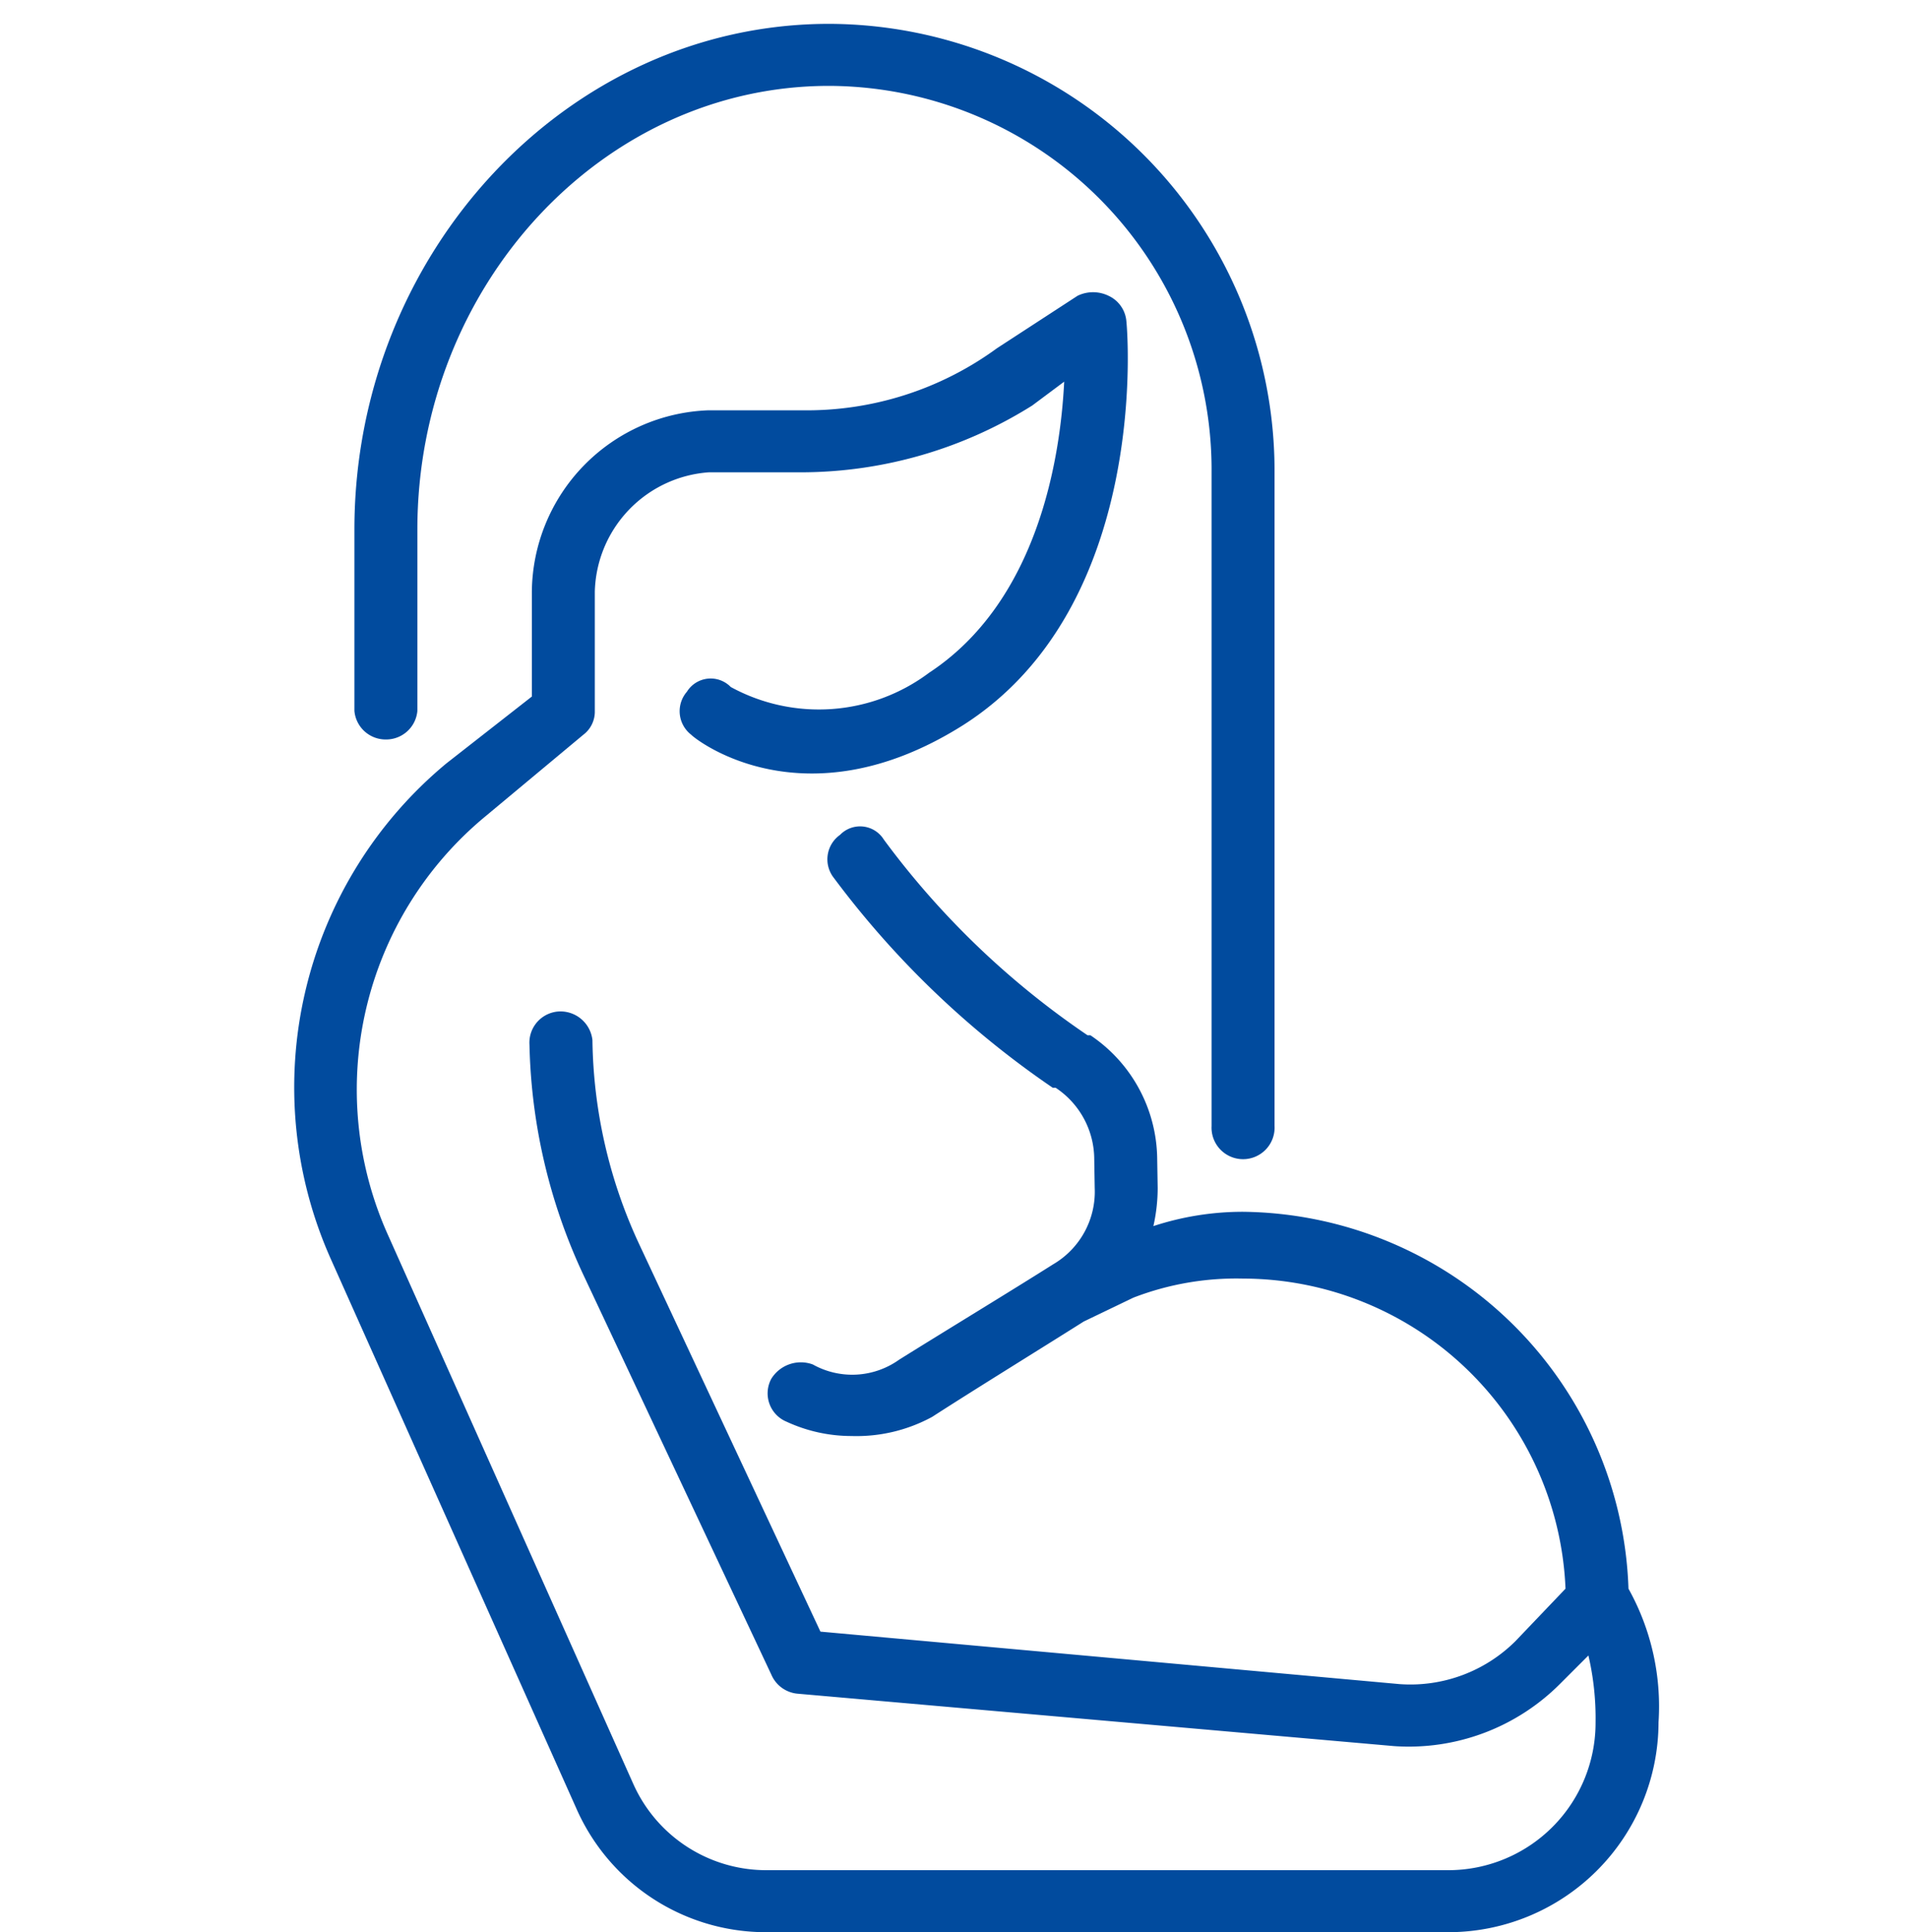
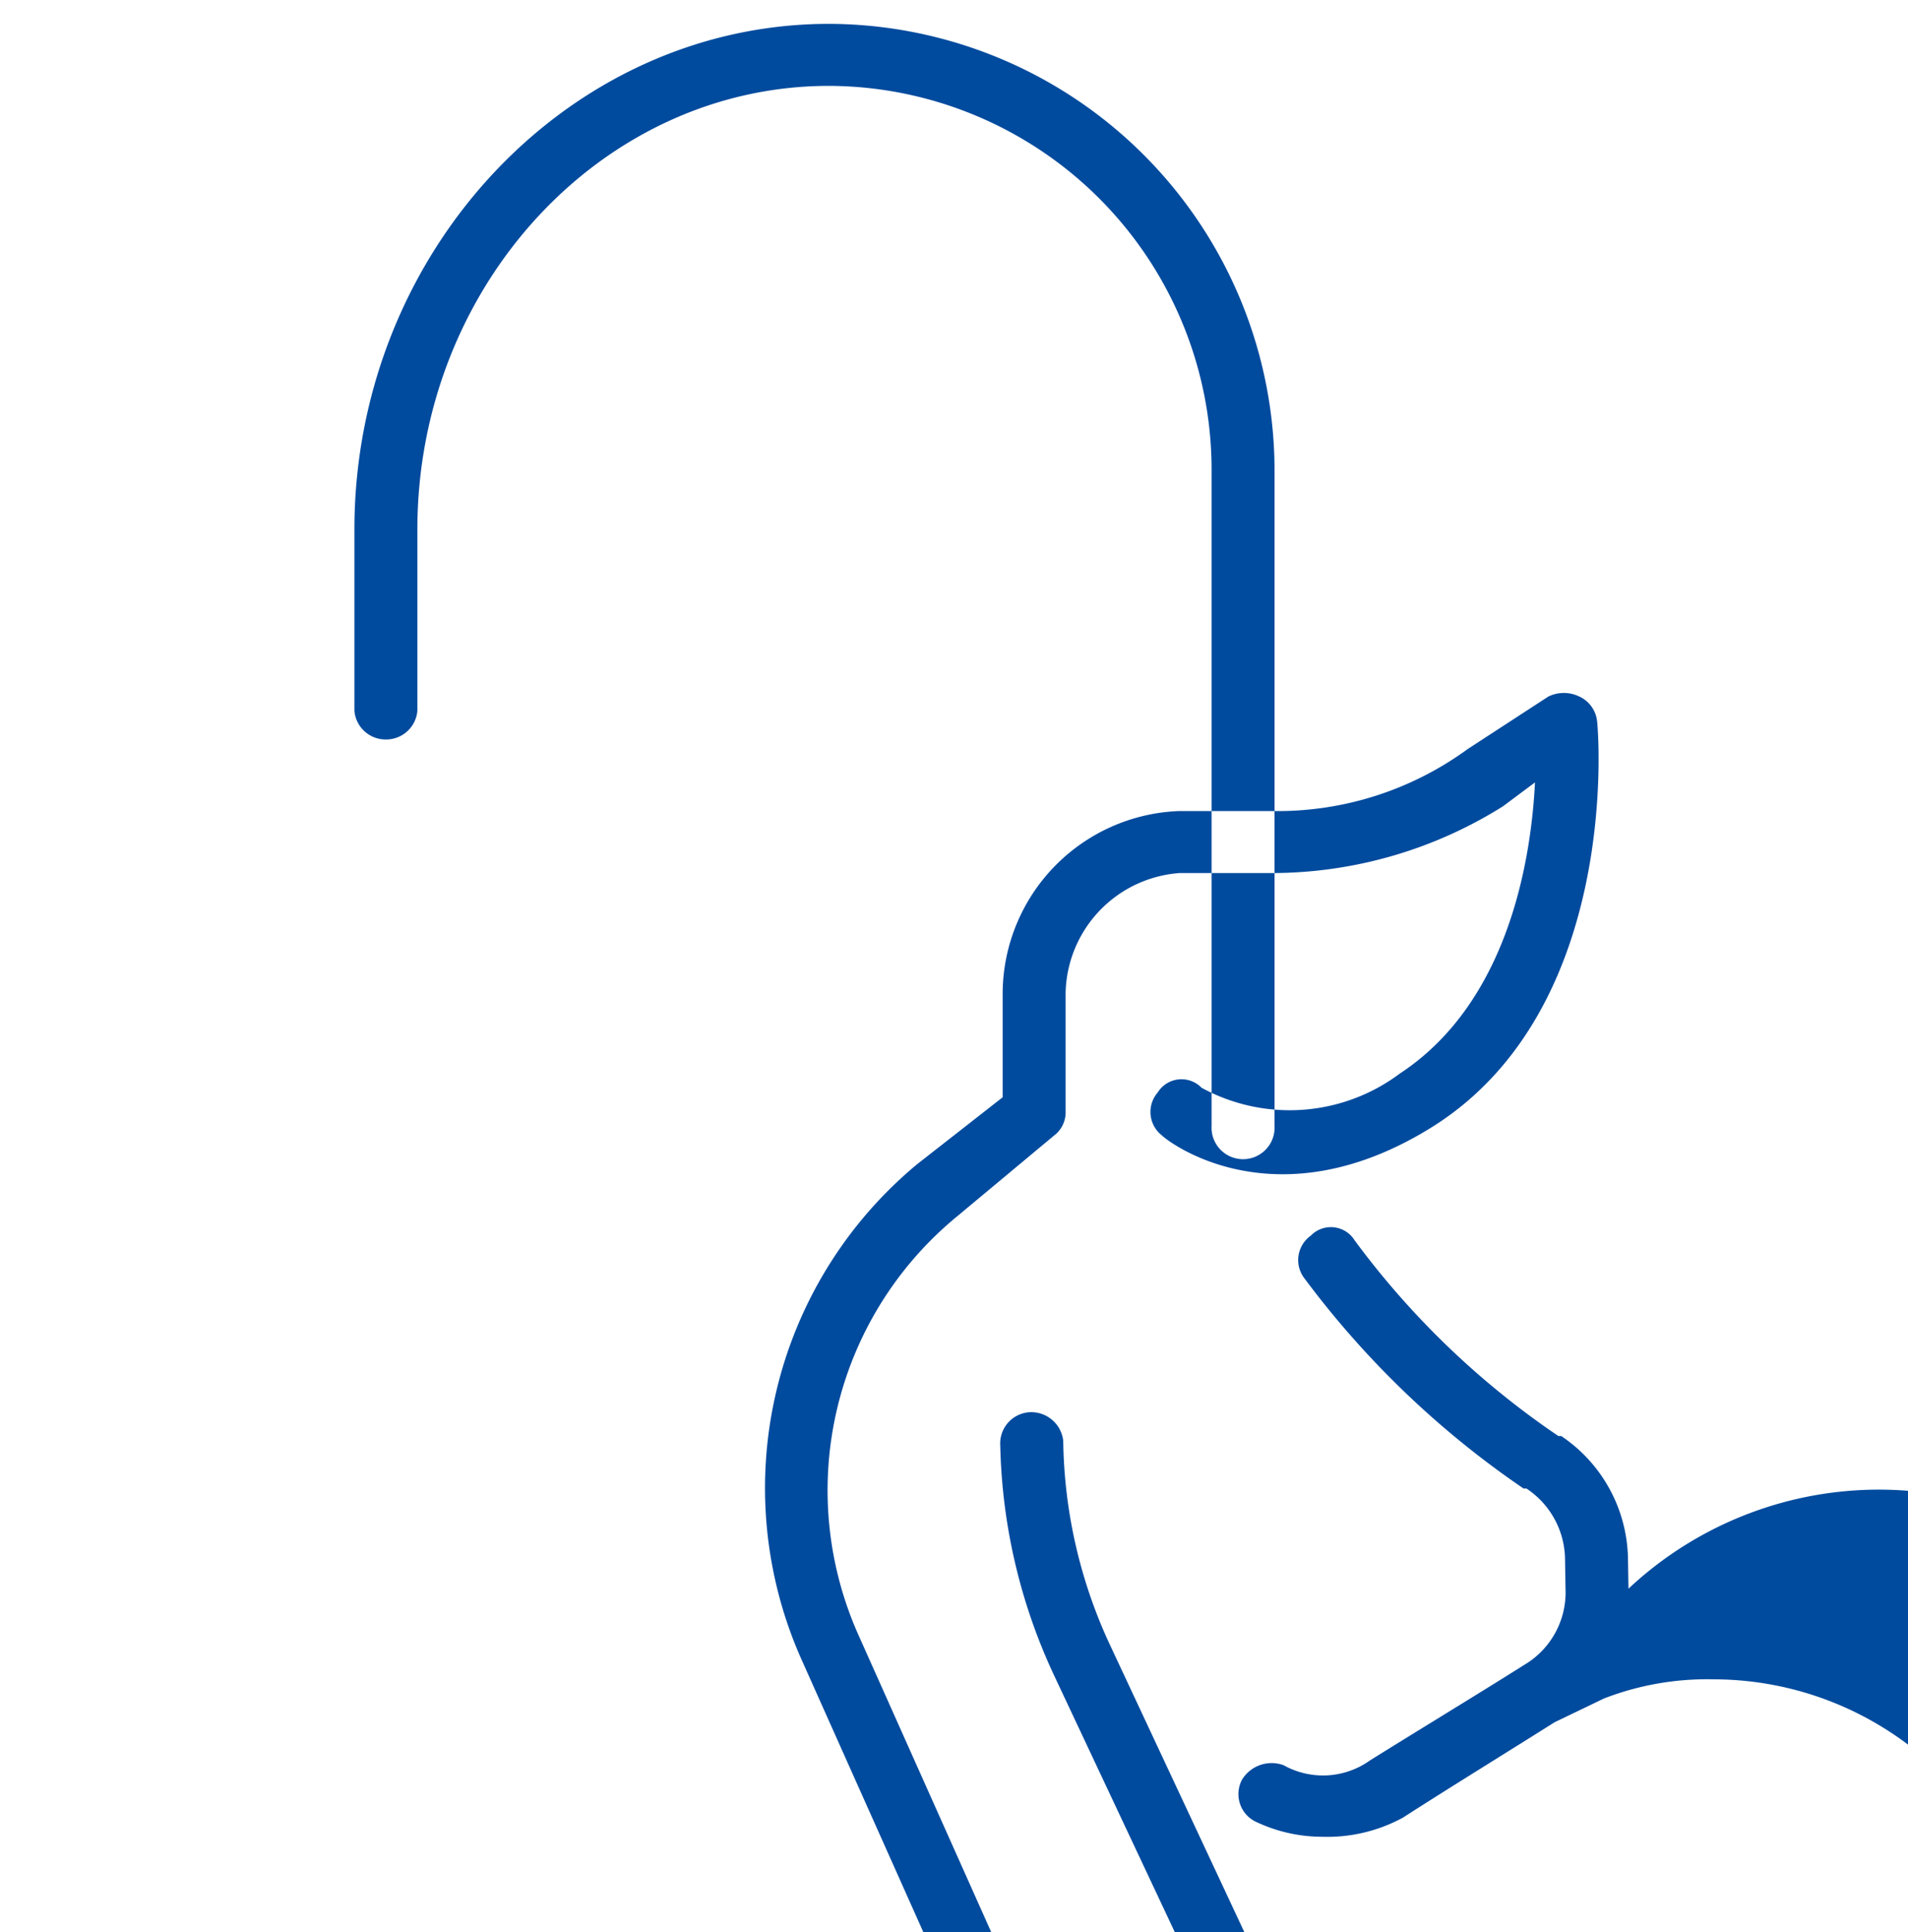
<svg xmlns="http://www.w3.org/2000/svg" id="icn__medical03.svg" width="40" height="40.5" viewBox="0 0 40 40.5">
  <defs>
    <style>
      .cls-1 {
        fill: #fff;
        fill-opacity: 0;
      }

      .cls-1, .cls-2 {
        fill-rule: evenodd;
      }

      .cls-2 {
        fill: #014b9e;
      }
    </style>
  </defs>
-   <path id="長方形_722" data-name="長方形 722" class="cls-1" d="M1697.99,10523.7H1738v40h-40.01v-40Z" transform="translate(-1698 -10523.7)" />
-   <path id="シェイプ_1241" data-name="シェイプ 1241" class="cls-2" d="M1706.09,10539.2a0.657,0.657,0,0,0,.66-0.6v-3.8c0-5.1,3.87-9.3,8.63-9.3a8.049,8.049,0,0,1,8.02,8.1v13.7a0.661,0.661,0,1,0,1.32,0v-13.7a9.37,9.37,0,0,0-9.34-9.4c-5.48,0-9.95,4.8-9.95,10.6v3.8A0.657,0.657,0,0,0,1706.09,10539.2Zm26.05,17.8a8.174,8.174,0,0,0-8.08-7.9,6.012,6.012,0,0,0-1.88.3,3.634,3.634,0,0,0,.09-0.8l-0.01-.6a3.159,3.159,0,0,0-1.4-2.6h-0.06a17.5,17.5,0,0,1-4.27-4.1,0.586,0.586,0,0,0-.92-0.1,0.628,0.628,0,0,0-.13.9,19.2,19.2,0,0,0,4.59,4.4h0.06a1.8,1.8,0,0,1,.81,1.5l0.01,0.6a1.764,1.764,0,0,1-.87,1.6c-0.95.6-2.27,1.4-3.23,2a1.694,1.694,0,0,1-1.81.1,0.728,0.728,0,0,0-.87.3,0.643,0.643,0,0,0,.32.9,3.242,3.242,0,0,0,1.36.3,3.321,3.321,0,0,0,1.69-.4c0.93-.6,2.23-1.4,3.18-2l1.04-.5a6,6,0,0,1,2.3-.4,6.78,6.78,0,0,1,6.76,6.5l-1.05,1.1a3.124,3.124,0,0,1-2.43.9l-12.14-1.1-3.79-8.1a10.426,10.426,0,0,1-.99-4.3,0.675,0.675,0,0,0-.67-0.6,0.655,0.655,0,0,0-.65.7,11.951,11.951,0,0,0,1.12,4.8l3.95,8.4a0.663,0.663,0,0,0,.54.4l12.52,1.1a4.479,4.479,0,0,0,3.47-1.3l0.6-.6a5.807,5.807,0,0,1,.15,1.4,3.088,3.088,0,0,1-3.06,3.1h-14.32a3.052,3.052,0,0,1-2.79-1.8l-5.14-11.5a7.43,7.43,0,0,1,2.05-8.8l2.04-1.7a0.607,0.607,0,0,0,.24-0.5v-2.5a2.573,2.573,0,0,1,2.39-2.5h1.94a9.13,9.13,0,0,0,4.84-1.4l0.67-.5c-0.08,1.6-.55,4.6-2.83,6.1a3.854,3.854,0,0,1-4.16.3,0.587,0.587,0,0,0-.92.1,0.623,0.623,0,0,0,.09.9c0.09,0.1,2.37,1.9,5.7-.2,3.93-2.5,3.45-8.3,3.42-8.5a0.647,0.647,0,0,0-.37-0.5,0.742,0.742,0,0,0-.65,0l-1.69,1.1a6.76,6.76,0,0,1-4.1,1.3h-1.94a3.841,3.841,0,0,0-3.71,3.8v2.2l-1.79,1.4a8.821,8.821,0,0,0-2.42,10.4l5.14,11.5a4.34,4.34,0,0,0,3.99,2.6h14.32a4.409,4.409,0,0,0,4.38-4.4A5.064,5.064,0,0,0,1732.14,10557Z" transform="translate(-1698 -10523.7)" />
+   <path id="シェイプ_1241" data-name="シェイプ 1241" class="cls-2" d="M1706.09,10539.2a0.657,0.657,0,0,0,.66-0.6v-3.8c0-5.1,3.87-9.3,8.63-9.3a8.049,8.049,0,0,1,8.02,8.1v13.7a0.661,0.661,0,1,0,1.32,0v-13.7a9.37,9.37,0,0,0-9.34-9.4c-5.48,0-9.95,4.8-9.95,10.6v3.8A0.657,0.657,0,0,0,1706.09,10539.2Zm26.05,17.8l-0.01-.6a3.159,3.159,0,0,0-1.4-2.6h-0.06a17.5,17.5,0,0,1-4.27-4.1,0.586,0.586,0,0,0-.92-0.1,0.628,0.628,0,0,0-.13.9,19.2,19.2,0,0,0,4.59,4.4h0.06a1.8,1.8,0,0,1,.81,1.5l0.01,0.6a1.764,1.764,0,0,1-.87,1.6c-0.95.6-2.27,1.4-3.23,2a1.694,1.694,0,0,1-1.81.1,0.728,0.728,0,0,0-.87.3,0.643,0.643,0,0,0,.32.9,3.242,3.242,0,0,0,1.36.3,3.321,3.321,0,0,0,1.69-.4c0.93-.6,2.23-1.4,3.18-2l1.04-.5a6,6,0,0,1,2.3-.4,6.78,6.78,0,0,1,6.76,6.5l-1.05,1.1a3.124,3.124,0,0,1-2.43.9l-12.14-1.1-3.79-8.1a10.426,10.426,0,0,1-.99-4.3,0.675,0.675,0,0,0-.67-0.6,0.655,0.655,0,0,0-.65.7,11.951,11.951,0,0,0,1.12,4.8l3.95,8.4a0.663,0.663,0,0,0,.54.4l12.52,1.1a4.479,4.479,0,0,0,3.47-1.3l0.6-.6a5.807,5.807,0,0,1,.15,1.4,3.088,3.088,0,0,1-3.06,3.1h-14.32a3.052,3.052,0,0,1-2.79-1.8l-5.14-11.5a7.43,7.43,0,0,1,2.05-8.8l2.04-1.7a0.607,0.607,0,0,0,.24-0.5v-2.5a2.573,2.573,0,0,1,2.39-2.5h1.94a9.13,9.13,0,0,0,4.84-1.4l0.67-.5c-0.08,1.6-.55,4.6-2.83,6.1a3.854,3.854,0,0,1-4.16.3,0.587,0.587,0,0,0-.92.1,0.623,0.623,0,0,0,.09.9c0.09,0.1,2.37,1.9,5.7-.2,3.93-2.5,3.45-8.3,3.42-8.5a0.647,0.647,0,0,0-.37-0.5,0.742,0.742,0,0,0-.65,0l-1.69,1.1a6.76,6.76,0,0,1-4.1,1.3h-1.94a3.841,3.841,0,0,0-3.71,3.8v2.2l-1.79,1.4a8.821,8.821,0,0,0-2.42,10.4l5.14,11.5a4.34,4.34,0,0,0,3.99,2.6h14.32a4.409,4.409,0,0,0,4.38-4.4A5.064,5.064,0,0,0,1732.14,10557Z" transform="translate(-1698 -10523.7)" />
</svg>